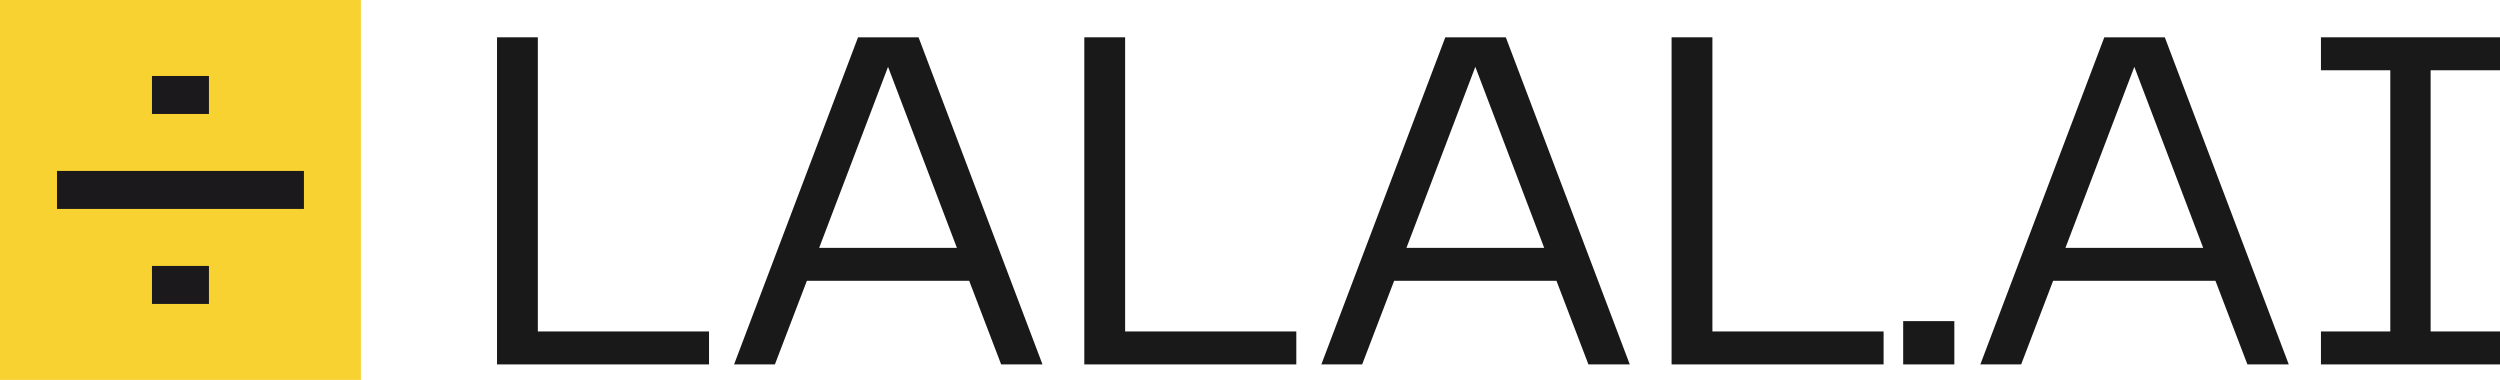
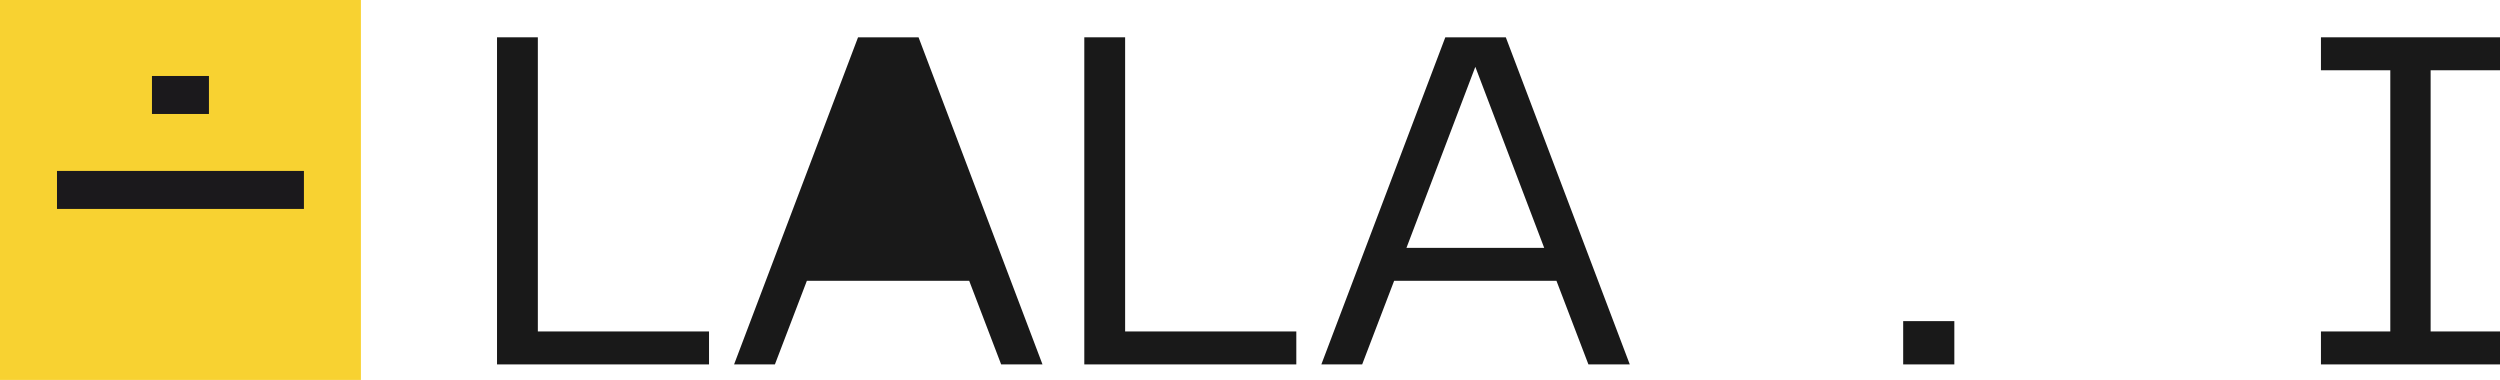
<svg xmlns="http://www.w3.org/2000/svg" id="_Слой_1" viewBox="0 0 131.61 20">
  <defs>
    <style>.cls-1{opacity:.9;}.cls-2{fill:#f8d231;}.cls-2,.cls-3,.cls-4{stroke-width:0px;}.cls-4{fill:#1b191c;}</style>
  </defs>
  <rect class="cls-2" width="19" height="20" />
  <path class="cls-4" d="m16,11v-2H3v2h13Z" />
  <g class="cls-1">
    <path class="cls-3" d="m28.314,17.449V1.964h-2.149v17.22h11.161v-1.735h-9.011Z" />
-     <path class="cls-3" d="m52.706,19.184h2.175L48.356,1.964h-3.185l-6.526,17.22h2.149l1.683-4.402h8.545l1.683,4.402Zm-9.581-6.137l3.625-9.529,3.625,9.529h-7.251Z" />
+     <path class="cls-3" d="m52.706,19.184h2.175L48.356,1.964h-3.185l-6.526,17.22h2.149l1.683-4.402h8.545l1.683,4.402Zm-9.581-6.137h-7.251Z" />
    <path class="cls-3" d="m59.231,17.449V1.964h-2.149v17.22h11.161v-1.735h-9.011Z" />
    <path class="cls-3" d="m83.623,19.184h2.175l-6.526-17.22h-3.185l-6.526,17.22h2.149l1.683-4.402h8.545l1.683,4.402Zm-9.581-6.137l3.625-9.529,3.625,9.529h-7.251Z" />
-     <path class="cls-3" d="m90.148,17.449V1.964h-2.149v17.22h11.161v-1.735h-9.011Z" />
    <path class="cls-3" d="m100.191,19.184h2.693v-2.279h-2.693v2.279Z" />
-     <path class="cls-3" d="m118.315,19.184h2.175l-6.526-17.22h-3.185l-6.526,17.22h2.149l1.683-4.402h8.545l1.683,4.402Zm-9.581-6.137l3.625-9.529,3.625,9.529h-7.251Z" />
    <path class="cls-3" d="m131.61,3.699v-1.735h-9.426v1.735h3.651v13.75h-3.651v1.735h9.426v-1.735h-3.652V3.699h3.652Z" />
  </g>
  <path class="cls-4" d="m11,6v-2h-3v2h3Z" />
-   <path class="cls-4" d="m11,16v-2h-3v2h3Z" />
</svg>